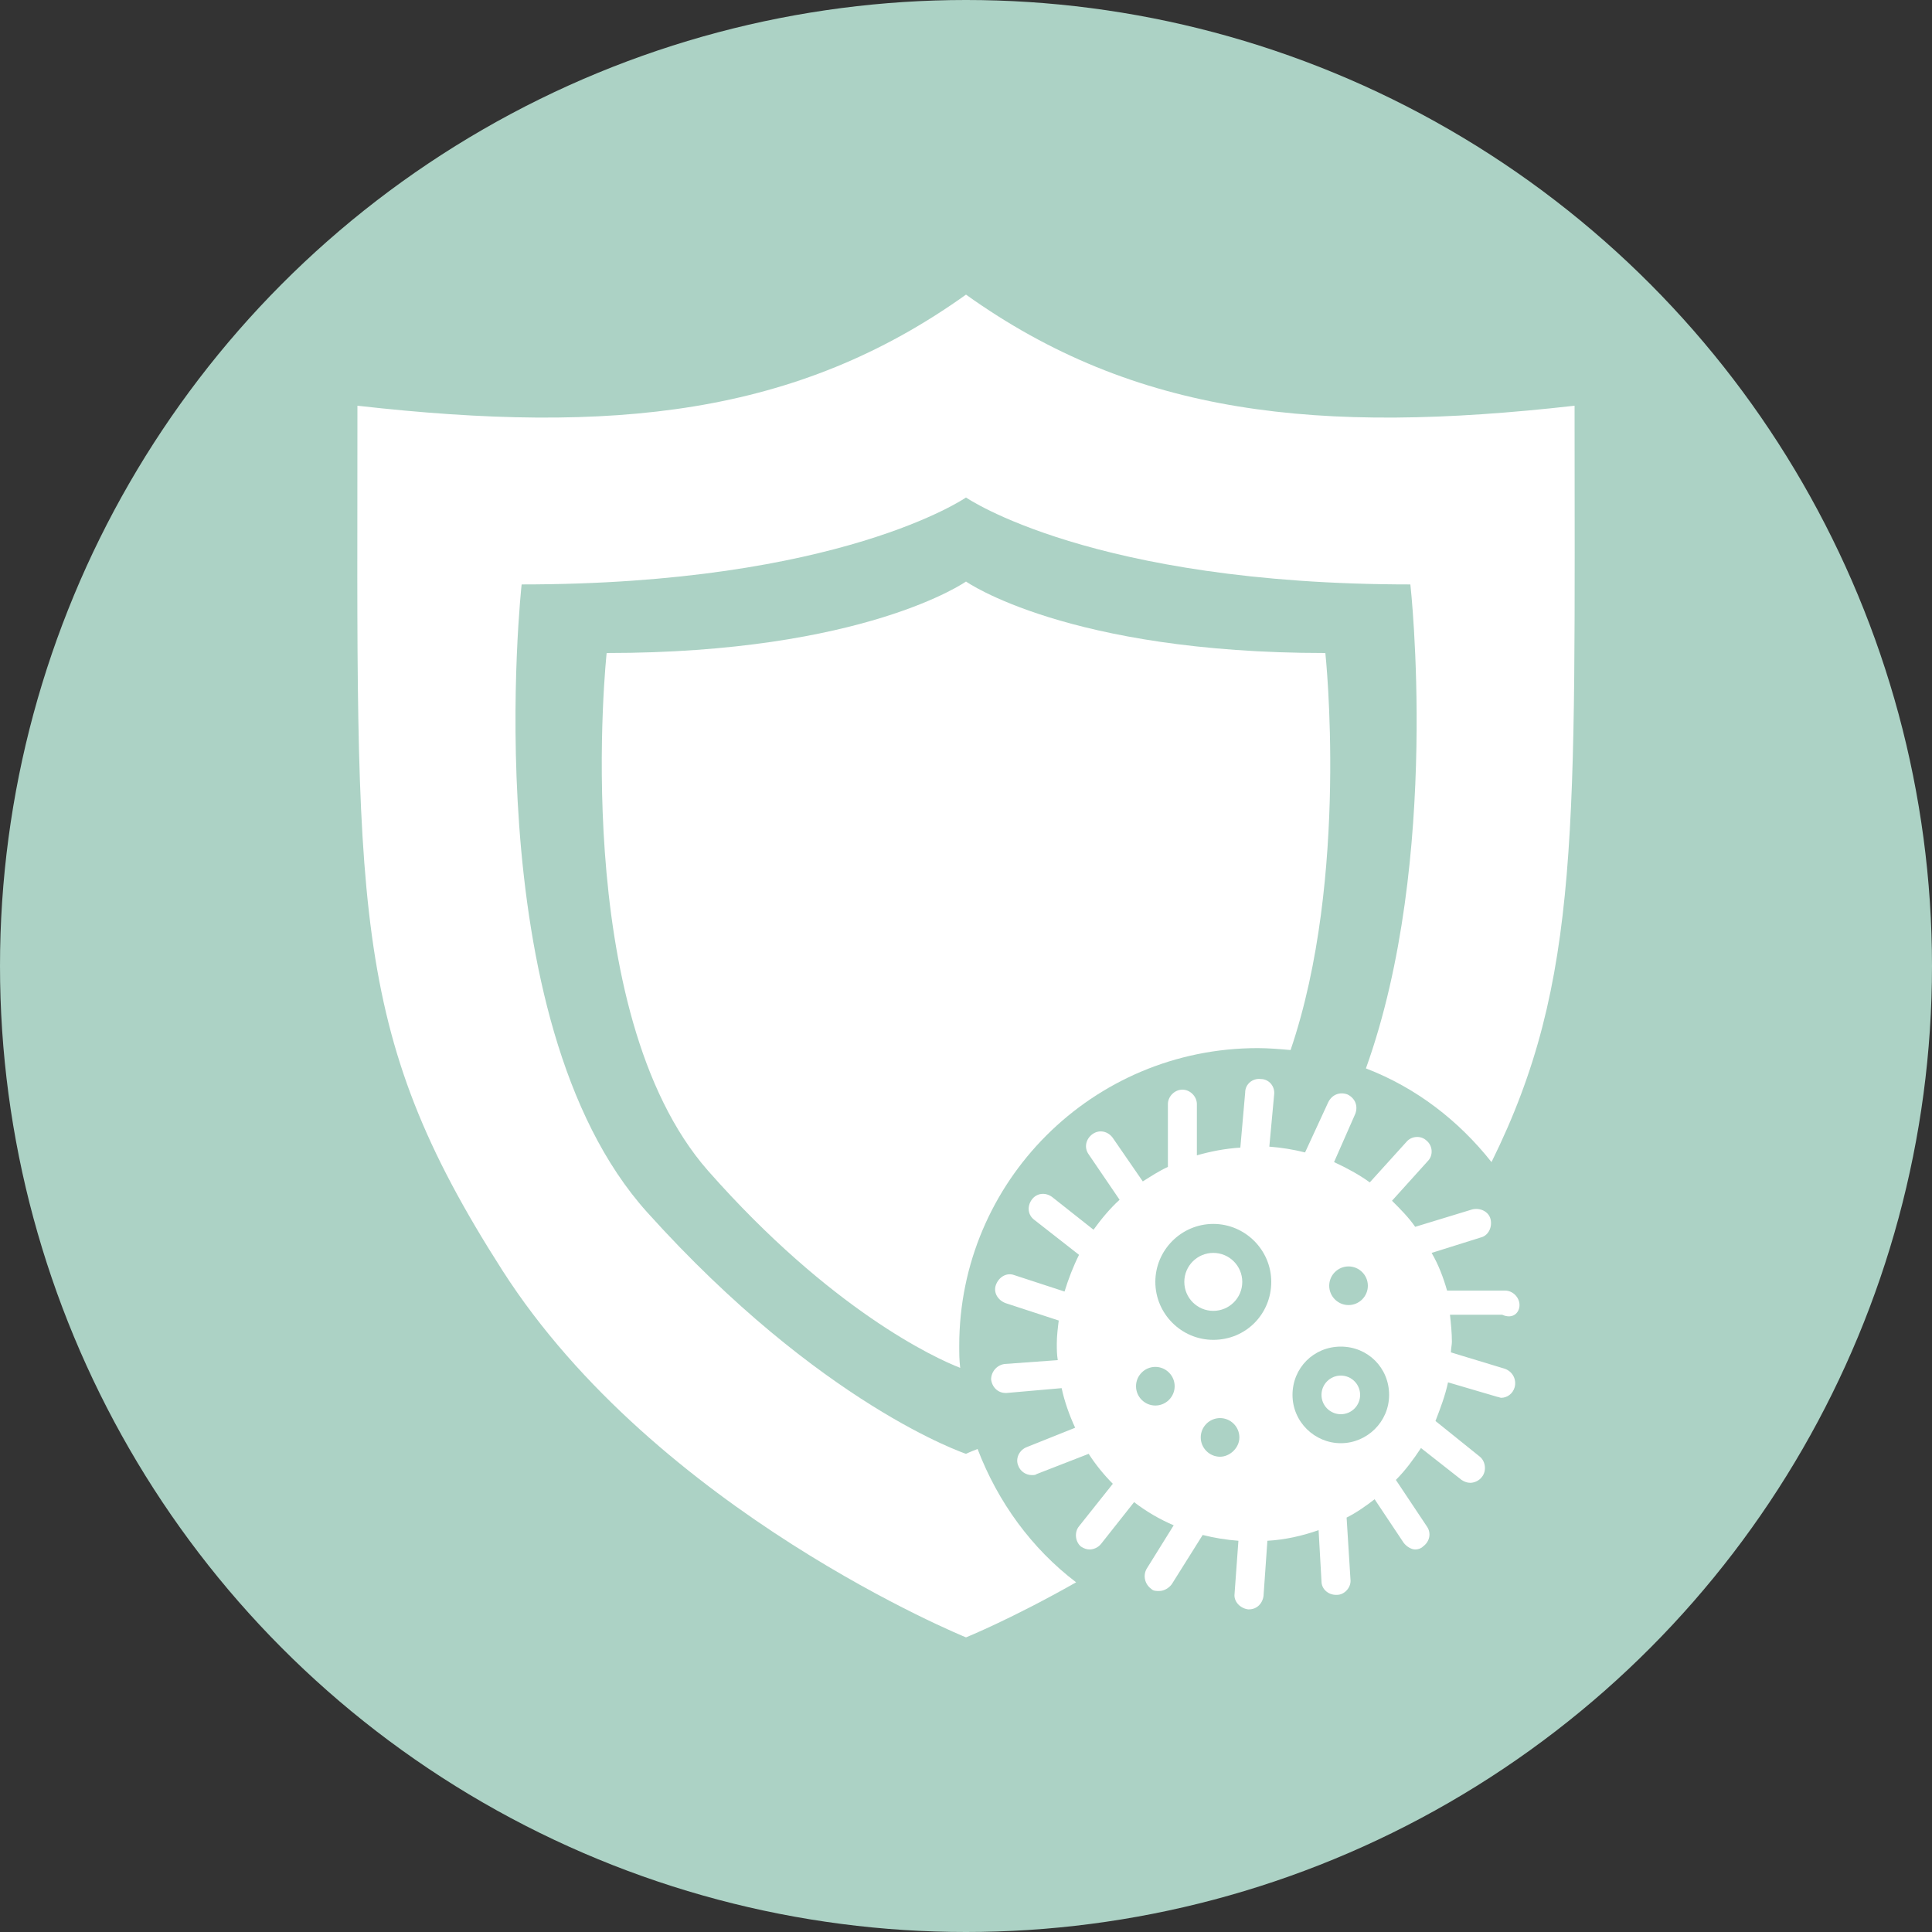
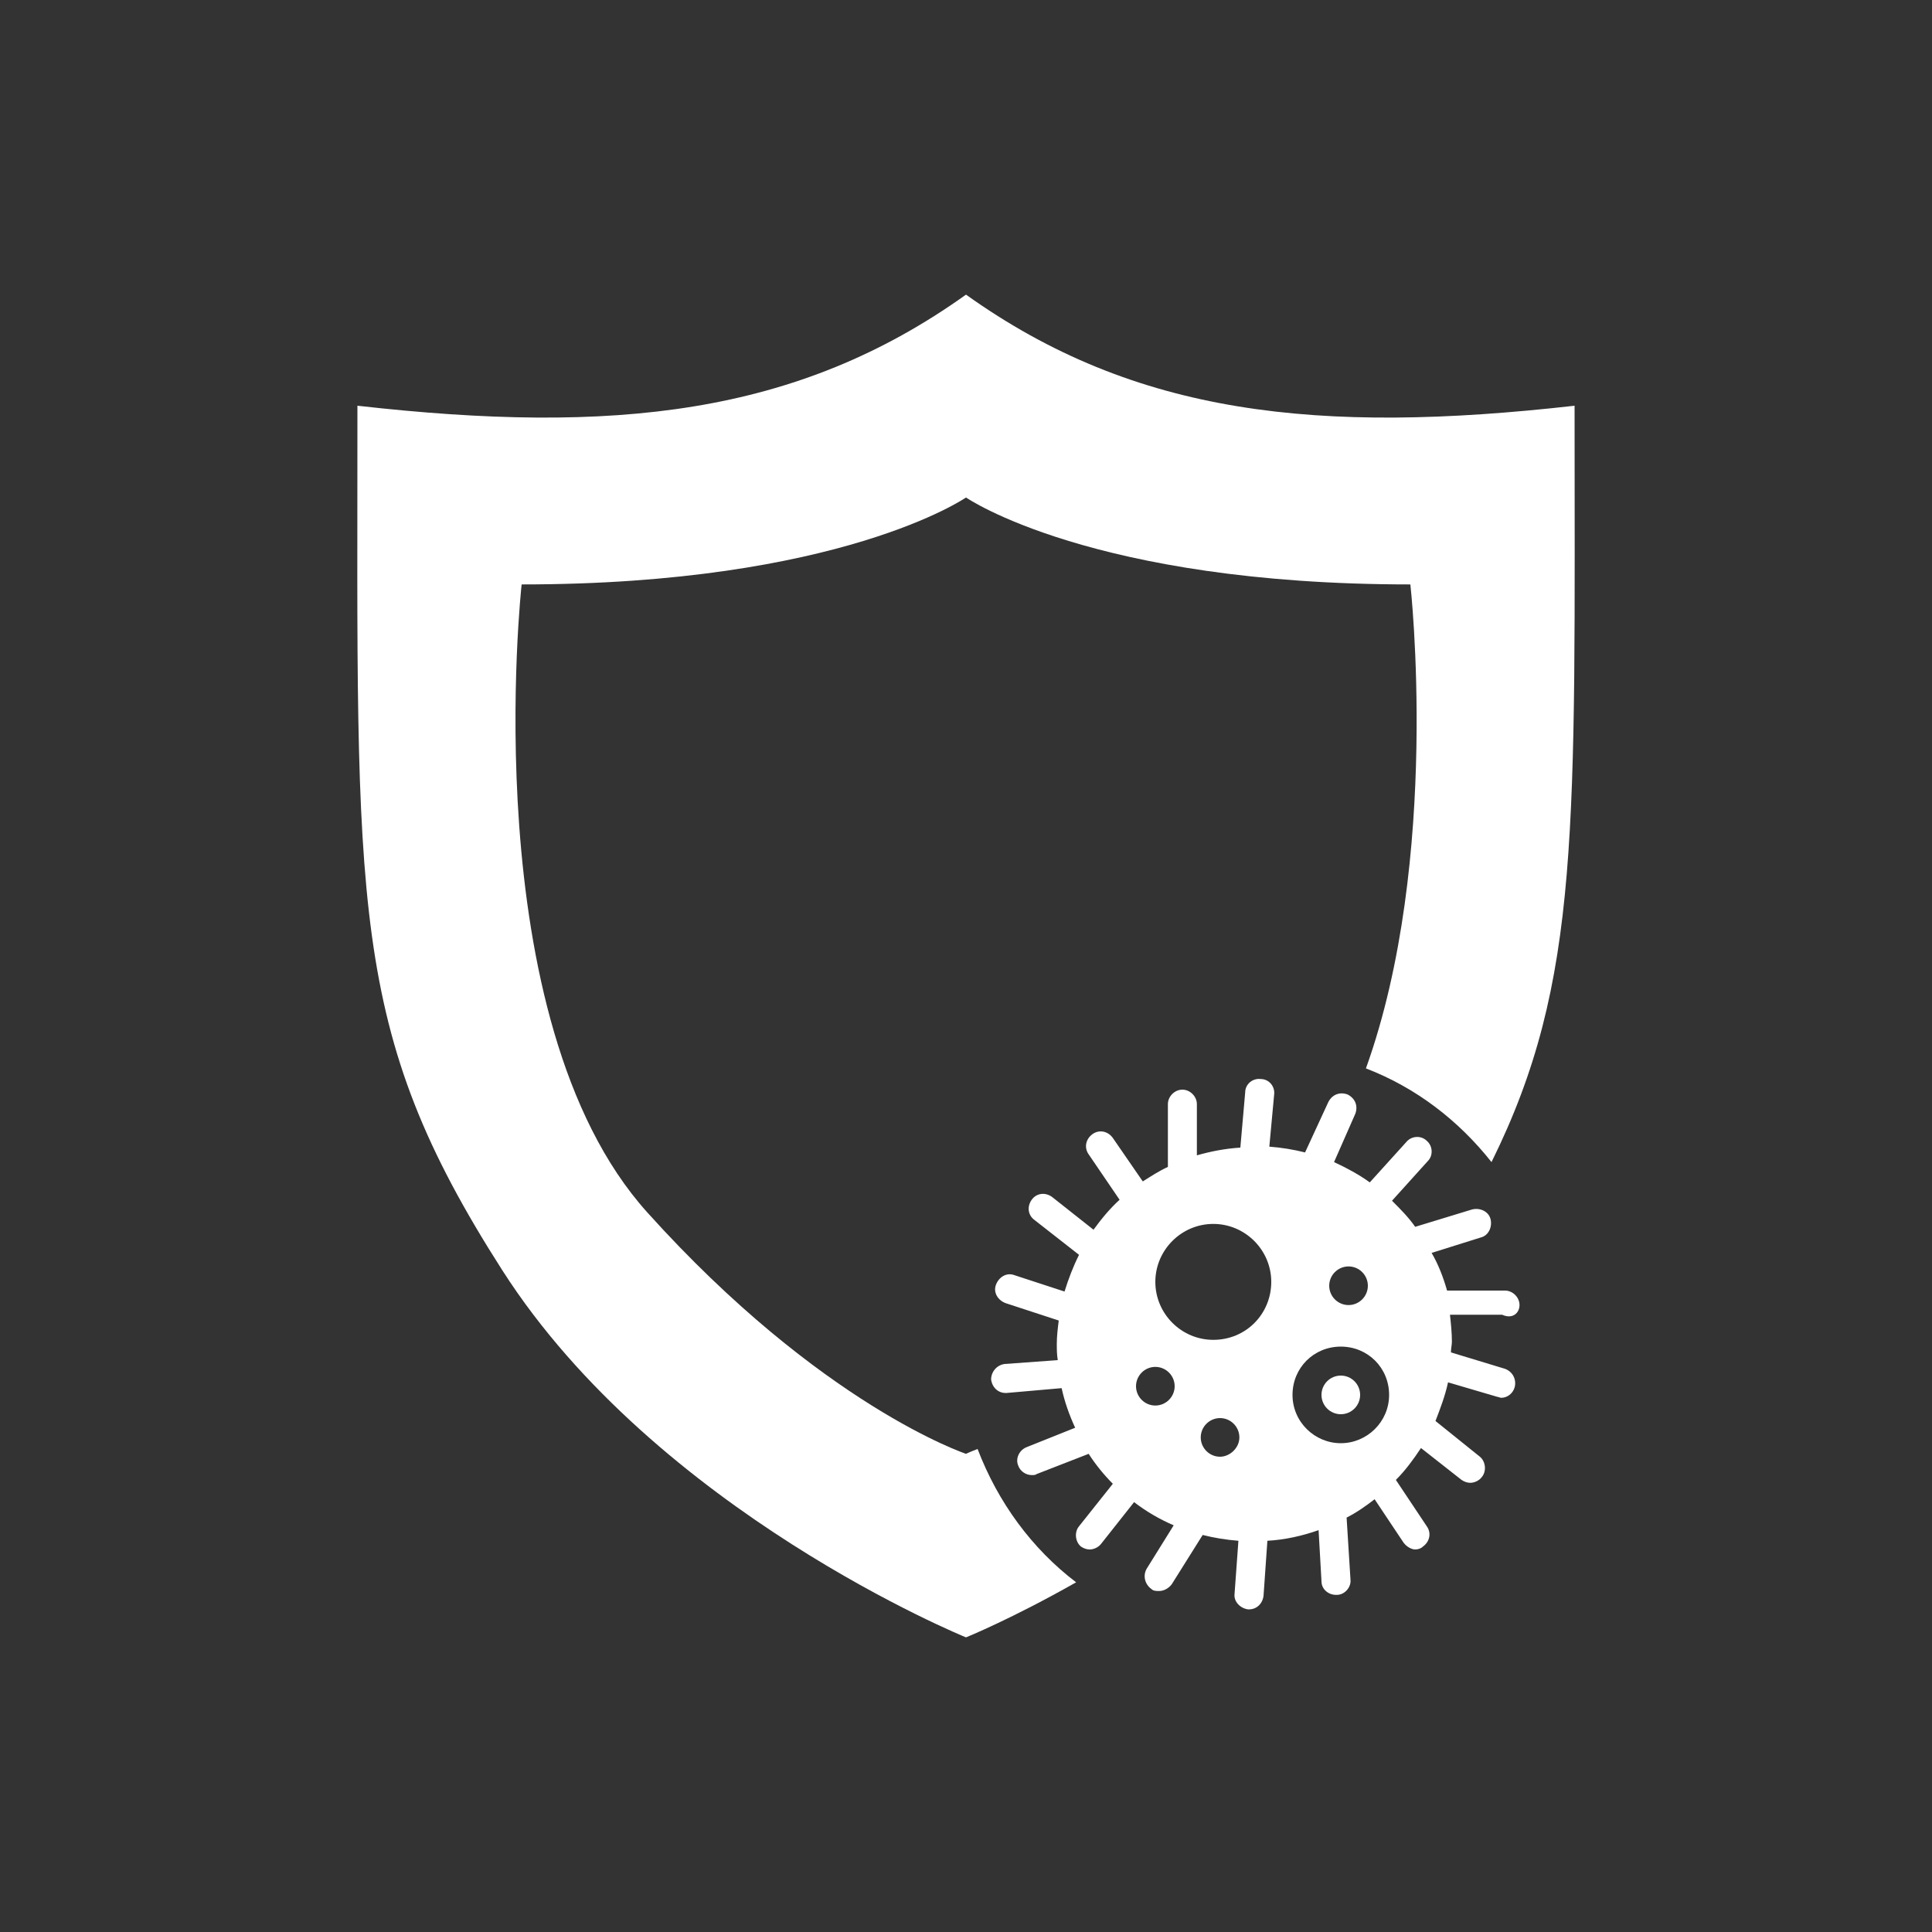
<svg xmlns="http://www.w3.org/2000/svg" version="1.1" id="Layer_1" x="0px" y="0px" viewBox="0 0 200 200" style="enable-background:new 0 0 200 200;" xml:space="preserve">
  <rect x="0" y="0" width="200" height="200" fill="#333333" stroke="none" />
  <style type="text/css">
	.st0{fill:#ACD2C5;}
	.st1{fill:#FFFFFF;}
</style>
  <g>
-     <circle class="st0" cx="100" cy="100" r="100" />
-   </g>
+     </g>
  <g>
-     <path class="st1" d="M130.2,108.5c1.1,0,2.3,0.1,3.4,0.2c6.1-17.9,3.6-41.1,3.6-41.1c-26.7,0-37.2-7.4-37.2-7.4s-10.5,7.4-37.2,7.4   c0,0-4,37.1,10.5,53.6c12.7,14.4,23.5,19.4,26.1,20.4c-0.1-0.8-0.1-1.5-0.1-2.3C99.3,122.3,113.1,108.5,130.2,108.5z" />
    <path class="st1" d="M101.2,150c-0.8,0.3-1.2,0.5-1.2,0.5s-15-5-33-25s-13-65-13-65c33,0,46-9,46-9s13,9,46,9   c0,0,3.2,28.4-4.6,50.1c5.2,2,9.6,5.4,13,9.7c9.3-18.8,8.6-34.6,8.6-78.3c-26.5,3-45.5,1-63-11.5C82.5,43,63.5,45,37,42   c0,52-1,64.5,15,89.5s48,38,48,38s4.7-1.9,11.4-5.7C106.8,160.3,103.3,155.5,101.2,150z" />
-     <circle class="st1" cx="125.6" cy="132.7" r="3" />
    <circle class="st1" cx="138.8" cy="144.4" r="2" />
    <path class="st1" d="M157.3,135.1c0-0.8-0.7-1.5-1.5-1.5h-6c-0.4-1.4-0.9-2.7-1.6-3.9l5.1-1.6c0.8-0.2,1.2-1.1,1-1.9   c-0.2-0.8-1.1-1.2-1.9-1l-5.9,1.8c-0.7-1-1.5-1.8-2.4-2.7l3.7-4.1c0.6-0.6,0.5-1.6-0.1-2.1c-0.6-0.6-1.6-0.5-2.1,0.1l-3.8,4.2   c-1.1-0.8-2.4-1.5-3.7-2.1l2.2-5c0.3-0.8,0-1.6-0.8-2c-0.8-0.3-1.6,0-2,0.8l-2.4,5.2c-1.2-0.3-2.4-0.5-3.7-0.6l0.5-5.4   c0.1-0.8-0.5-1.6-1.4-1.6c-0.8-0.1-1.6,0.5-1.6,1.4l-0.5,5.7c-1.6,0.1-3.1,0.4-4.5,0.8v-5.3c0-0.8-0.7-1.5-1.5-1.5   s-1.5,0.7-1.5,1.5v6.5c-0.9,0.4-1.8,1-2.6,1.5l-3.1-4.5c-0.5-0.7-1.4-0.9-2.1-0.4c-0.7,0.5-0.9,1.4-0.4,2.1l3.2,4.7   c-1,0.9-1.9,2-2.7,3.1l-4.3-3.4c-0.7-0.5-1.6-0.4-2.1,0.3c-0.5,0.7-0.4,1.6,0.3,2.1l4.6,3.6c-0.6,1.2-1.1,2.5-1.5,3.8l-5.2-1.7   c-0.8-0.3-1.6,0.2-1.9,1c-0.3,0.8,0.2,1.6,1,1.9l5.5,1.8c-0.1,0.8-0.2,1.6-0.2,2.4c0,0.6,0,1.1,0.1,1.7l-5.5,0.4   c-0.8,0.1-1.4,0.8-1.4,1.6c0.1,0.8,0.7,1.4,1.5,1.4c0,0,0.1,0,0.1,0l5.7-0.5c0.3,1.4,0.8,2.8,1.4,4.1l-5,2   c-0.8,0.3-1.2,1.2-0.9,1.9c0.2,0.6,0.8,1,1.4,1c0.2,0,0.4,0,0.5-0.1l5.4-2.1c0.7,1.1,1.6,2.2,2.5,3.1l-3.5,4.4   c-0.5,0.6-0.4,1.6,0.2,2.1c0.3,0.2,0.6,0.3,0.9,0.3c0.4,0,0.9-0.2,1.2-0.6l3.4-4.3c1.3,1,2.7,1.8,4.1,2.4l-2.8,4.5   c-0.4,0.7-0.2,1.6,0.5,2.1c0.2,0.2,0.5,0.2,0.8,0.2c0.5,0,1-0.3,1.3-0.7l3.2-5.1c1.2,0.3,2.4,0.5,3.7,0.6l-0.4,5.5   c-0.1,0.8,0.6,1.5,1.4,1.6c0,0,0.1,0,0.1,0c0.8,0,1.4-0.6,1.5-1.4l0.4-5.7c1.8-0.1,3.6-0.5,5.3-1.1l0.3,5.3c0,0.8,0.7,1.4,1.5,1.4   c0,0,0.1,0,0.1,0c0.8,0,1.5-0.8,1.4-1.6l-0.4-6.4c1-0.5,2-1.2,2.9-1.9l3,4.5c0.3,0.4,0.8,0.7,1.2,0.7c0.3,0,0.6-0.1,0.8-0.3   c0.7-0.5,0.9-1.4,0.4-2.1l-3.2-4.8c1-1,1.8-2.1,2.6-3.3l4.2,3.3c0.3,0.2,0.6,0.3,0.9,0.3c0.4,0,0.9-0.2,1.2-0.6   c0.5-0.6,0.4-1.6-0.2-2.1l-4.6-3.7c0.5-1.3,1-2.6,1.3-4l5.1,1.5c0.1,0,0.3,0.1,0.4,0.1c0.6,0,1.2-0.4,1.4-1.1   c0.2-0.8-0.2-1.6-1-1.9l-5.6-1.7c0-0.4,0.1-0.8,0.1-1.1c0-0.9-0.1-1.9-0.2-2.8h5.4C156.6,136.6,157.3,135.9,157.3,135.1z    M119.6,145.5c-1.1,0-2-0.9-2-2s0.9-2,2-2s2,0.9,2,2S120.7,145.5,119.6,145.5z M126.3,150.8c-1.1,0-2-0.9-2-2s0.9-2,2-2s2,0.9,2,2   S127.3,150.8,126.3,150.8z M125.6,138.7c-3.3,0-6-2.7-6-6s2.7-6,6-6c3.3,0,6,2.7,6,6S129,138.7,125.6,138.7z M139.6,131.1   c1.1,0,2,0.9,2,2s-0.9,2-2,2s-2-0.9-2-2S138.5,131.1,139.6,131.1z M138.8,149.4c-2.7,0-5-2.2-5-5s2.2-5,5-5s5,2.2,5,5   S141.5,149.4,138.8,149.4z" />
  </g>
</svg>